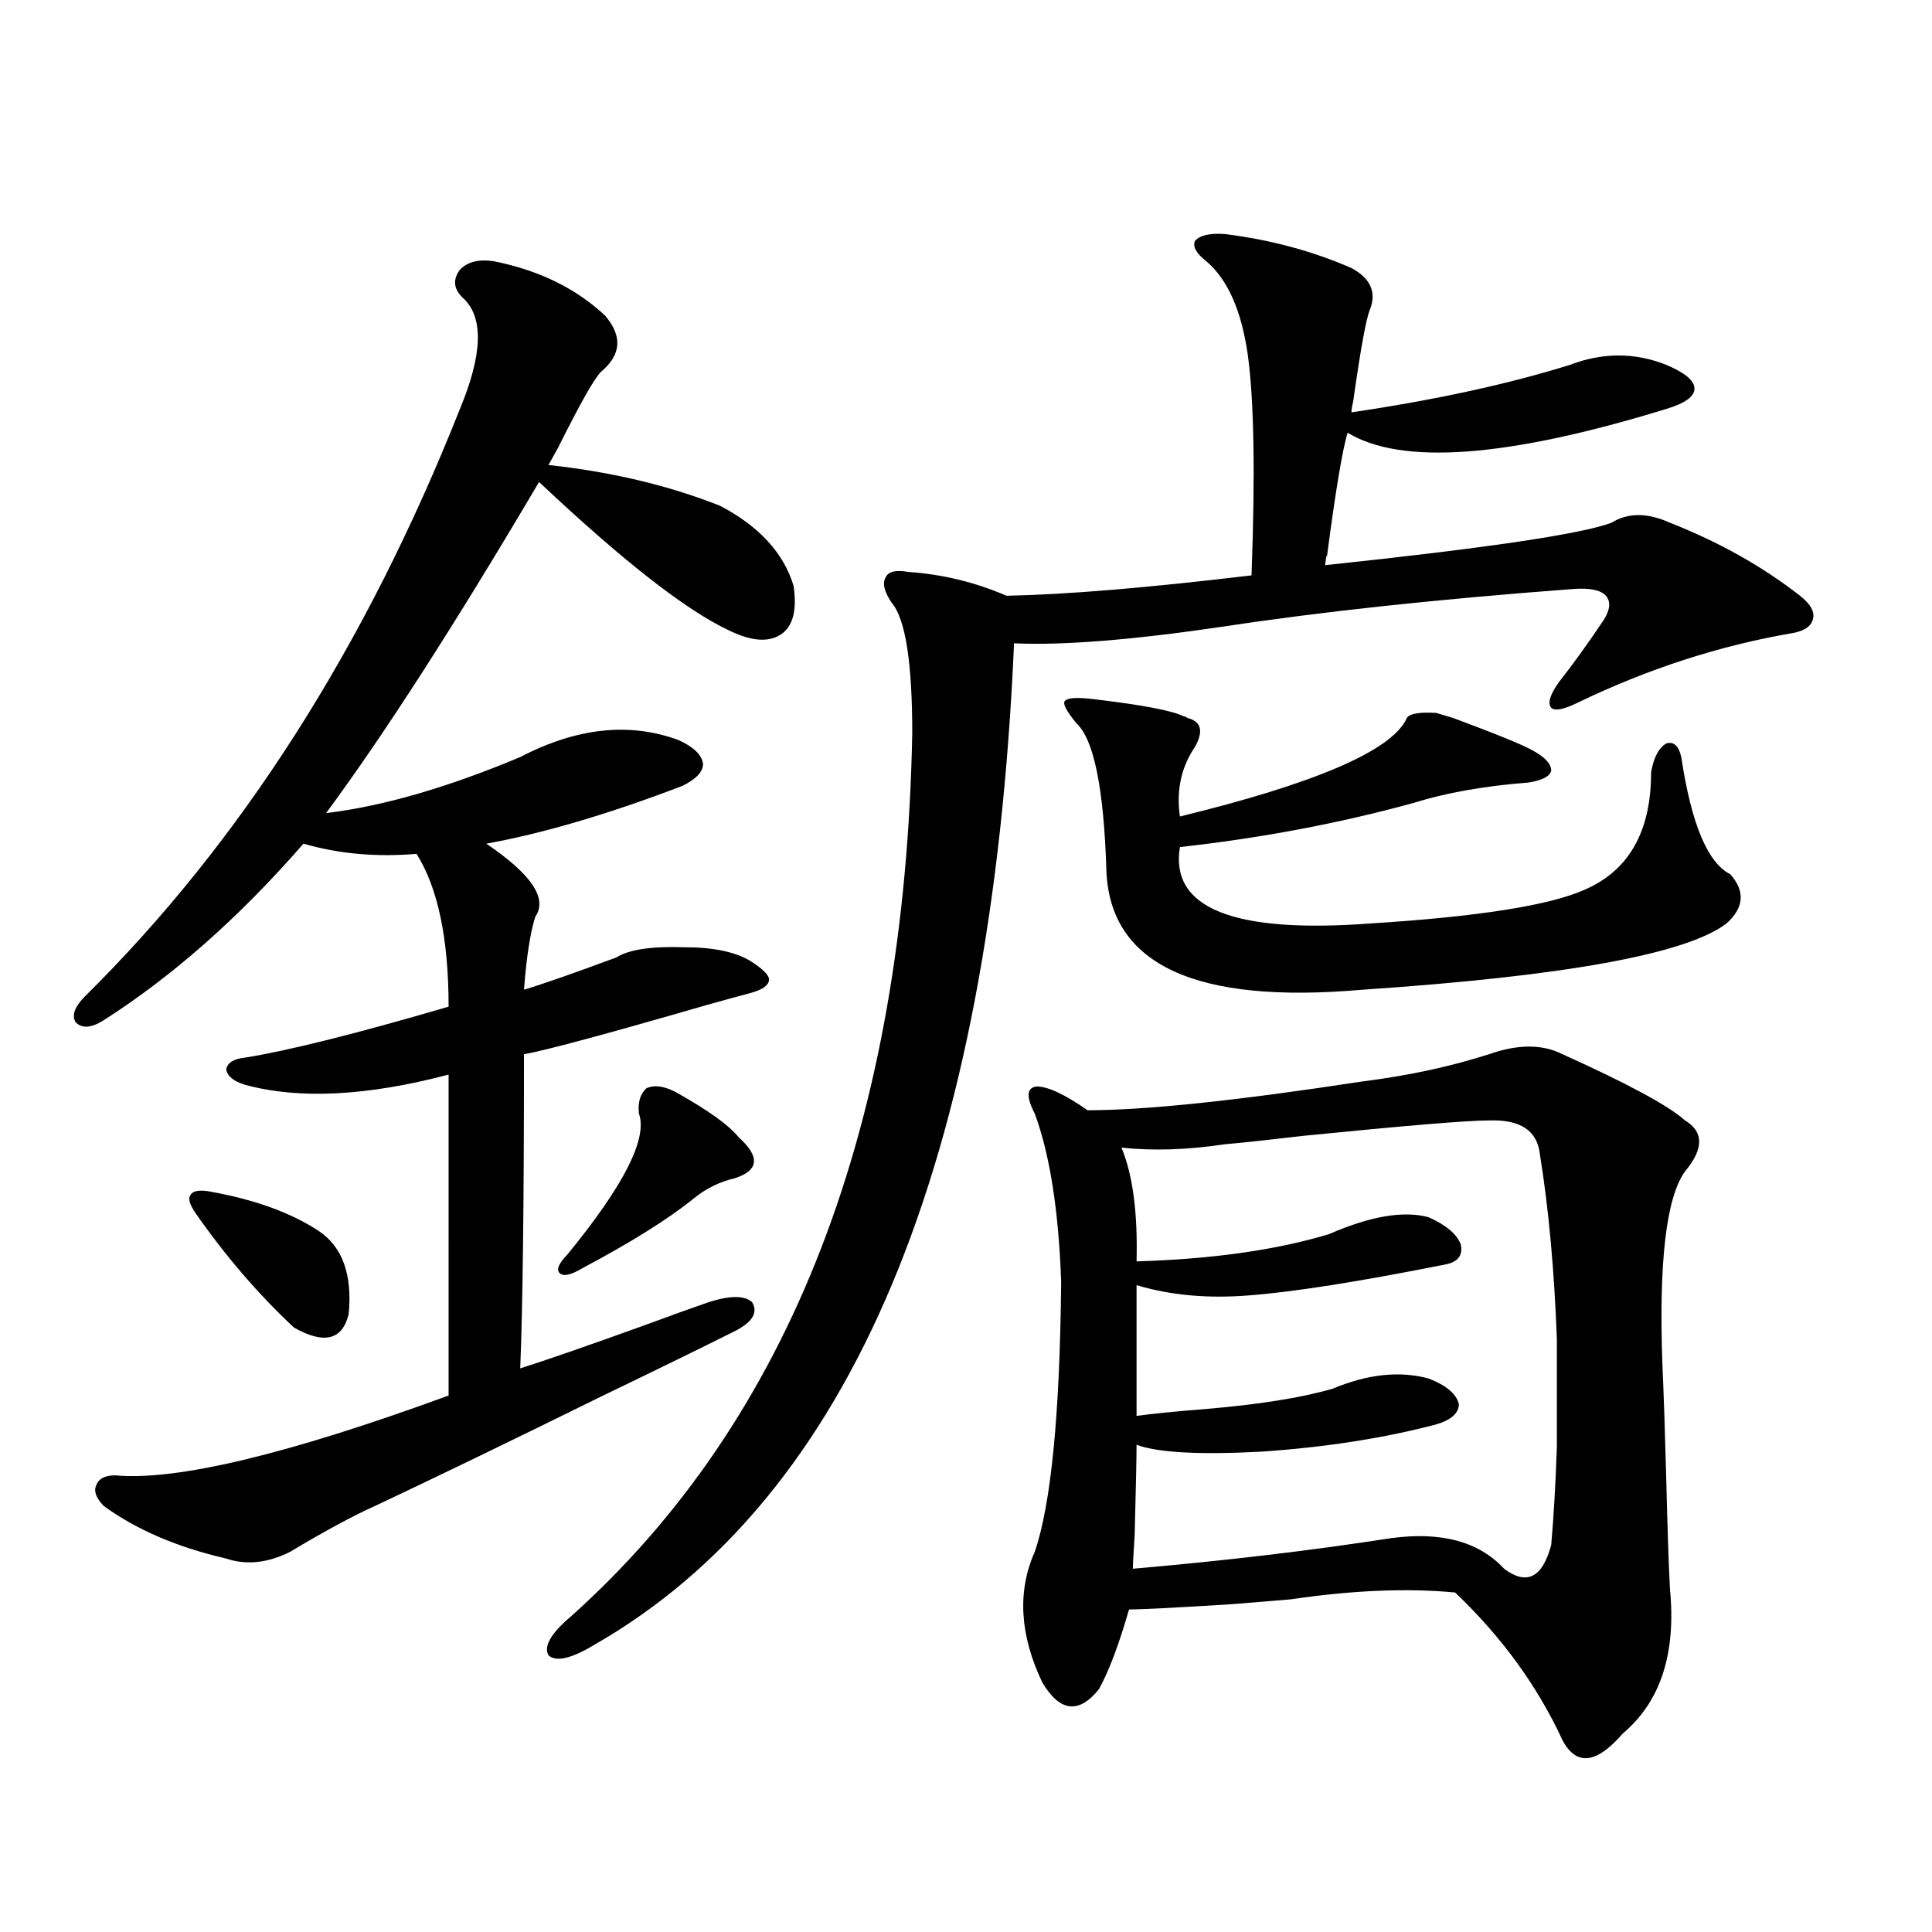
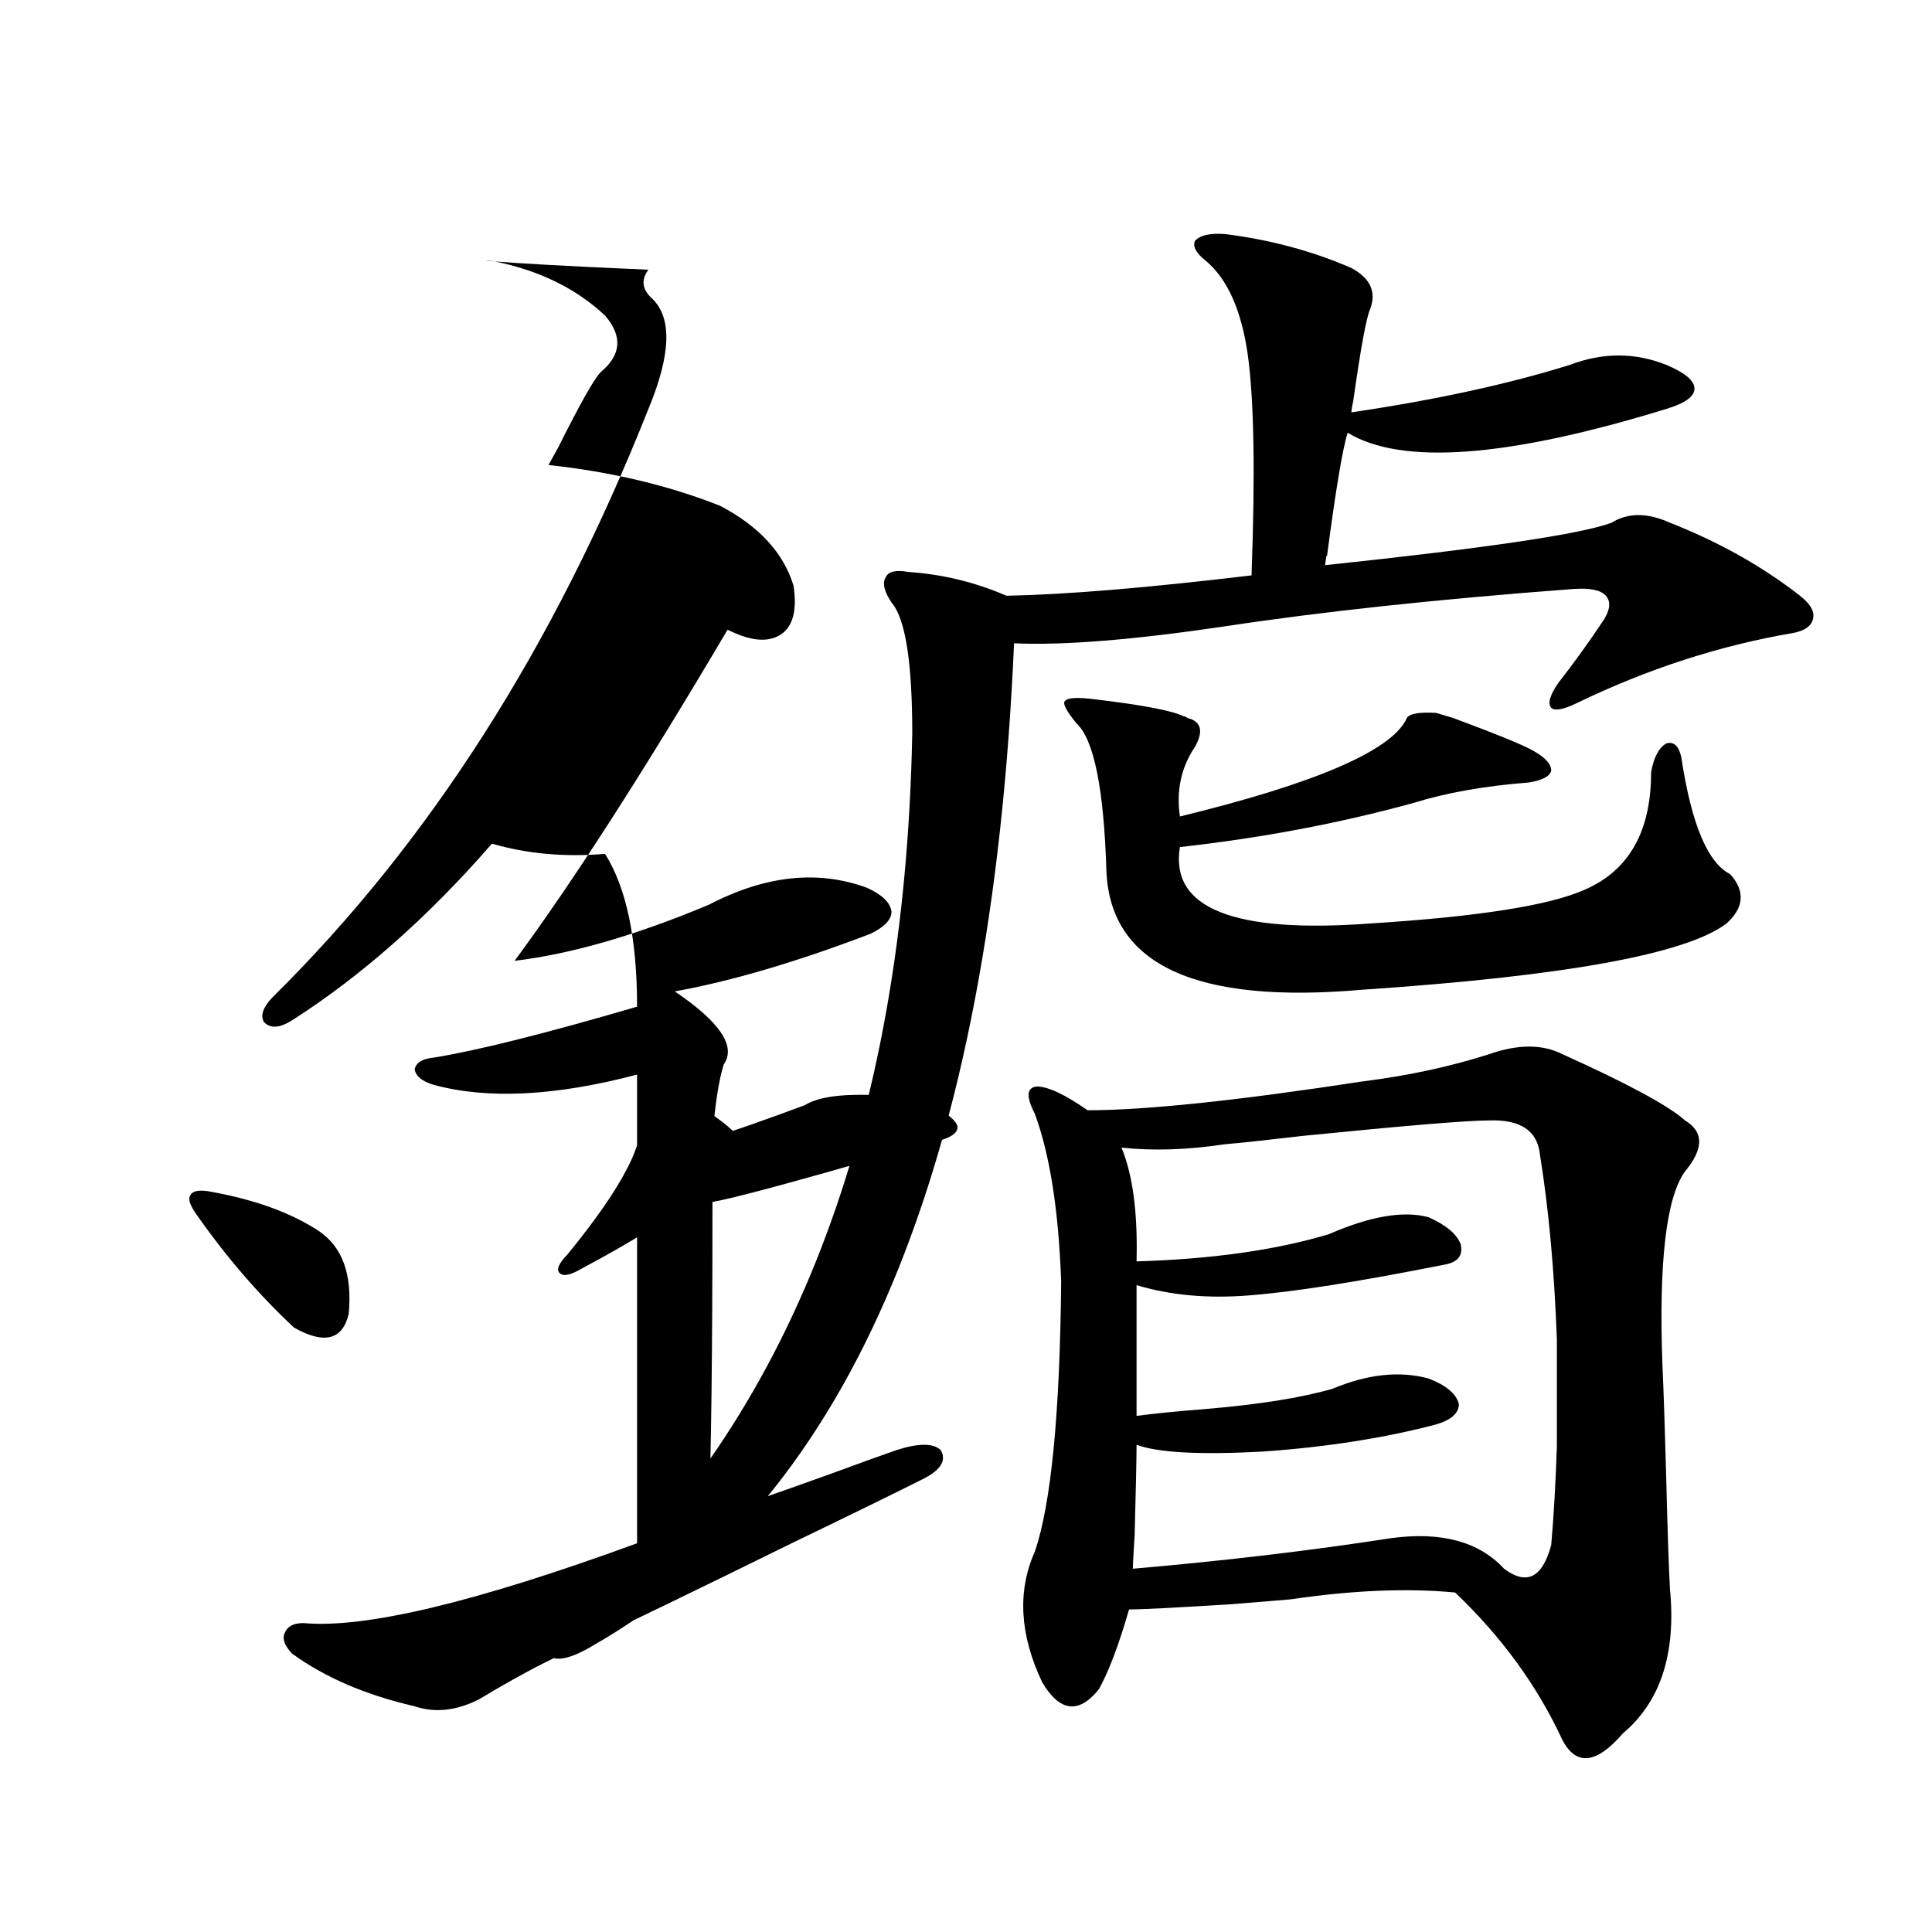
<svg xmlns="http://www.w3.org/2000/svg" version="1.1" id="图层_1" x="0px" y="0px" width="1000px" height="1000px" viewBox="0 0 1000 1000" enable-background="new 0 0 1000 1000" xml:space="preserve">
-   <path d="M255.604,135.215c23.414,4.696,42.59,14.063,57.56,28.125c9.1,10.547,8.445,20.215-1.951,29.004  c-3.262,2.938-10.731,16.122-22.438,39.551c-2.607,4.696-4.238,7.622-4.878,8.789c32.514,3.516,62.102,10.547,88.778,21.094  c20.152,10.547,32.834,24.321,38.048,41.309c1.951,12.896-0.335,21.396-6.829,25.488c-6.509,4.106-15.609,3.228-27.316-2.637  c-22.118-10.547-54.633-36.035-97.559-76.465c-43.581,73.828-80.333,130.957-110.241,171.387  c29.268-3.516,62.758-13.184,100.485-29.004c29.268-15.229,56.584-18.155,81.949-8.789c7.805,3.516,12.027,7.622,12.683,12.305  c0,4.106-3.582,7.91-10.731,11.426c-38.383,14.653-72.193,24.609-101.461,29.883c23.414,15.82,31.859,28.427,25.365,37.793  c-2.607,8.212-4.558,20.806-5.854,37.793c9.756-2.925,25.685-8.487,47.804-16.699c6.494-4.093,18.201-5.851,35.121-5.273  c14.954,0,26.341,2.349,34.146,7.031c6.494,4.106,9.756,7.333,9.756,9.668c0,2.938-3.262,5.273-9.756,7.031  c-4.558,1.181-12.042,3.228-22.438,6.152c-52.682,15.243-84.236,23.73-94.632,25.488c0,77.344-0.656,131.548-1.951,162.598  c13.003-4.093,34.146-11.426,63.413-21.973c14.298-5.273,25.685-9.366,34.146-12.305c11.052-3.516,18.536-3.516,22.438,0  c3.247,5.273,0.32,10.259-8.78,14.941c-17.561,8.789-40.334,19.927-68.291,33.398c-48.779,24.032-88.138,43.066-118.046,57.129  c-11.707,5.273-26.341,13.184-43.901,23.73c-11.707,5.864-22.774,7.031-33.17,3.516c-25.365-5.851-46.508-14.941-63.413-27.246  c-3.902-4.093-5.213-7.608-3.902-10.547c1.296-3.516,4.542-5.273,9.756-5.273c31.859,2.938,89.418-10.835,172.679-41.309V556.211  c-42.286,11.138-77.407,12.896-105.363,5.273c-5.854-1.758-9.116-4.395-9.756-7.91c0.64-3.516,3.902-5.562,9.756-6.152  c22.103-3.516,57.224-12.305,105.363-26.367c0-35.156-5.533-61.523-16.585-79.102c-20.823,1.758-40.334,0-58.535-5.273  c-33.17,38.095-67.651,68.555-103.412,91.406c-6.509,4.106-11.387,4.395-14.634,0.879c-1.951-3.516-0.335-7.91,4.878-13.184  c80.638-79.679,145.362-181.055,194.142-304.102c11.707-28.125,12.347-47.159,1.951-57.129c-5.213-4.683-5.854-9.668-1.951-14.941  C241.946,135.517,247.799,134.048,255.604,135.215z M109.266,616.855c22.759,4.106,41.295,10.849,55.608,20.215  c12.347,8.212,17.561,22.563,15.609,43.066c-3.262,13.485-12.683,15.82-28.292,7.031c-18.216-16.987-35.121-36.612-50.73-58.887  c-3.262-4.683-4.238-7.91-2.927-9.668C99.83,616.278,103.413,615.688,109.266,616.855z M634.131,121.152  c23.414,2.938,45.197,8.789,65.364,17.578c9.756,5.273,13.003,12.305,9.756,21.094c-1.951,4.106-4.878,19.927-8.78,47.461  c-0.656,2.938-0.976,4.985-0.976,6.152c43.566-6.44,81.294-14.64,113.168-24.609c16.905-6.44,33.49-6.44,49.755,0  c9.756,4.106,14.634,8.212,14.634,12.305c0,4.106-4.878,7.622-14.634,10.547c-81.949,25.2-136.917,29.306-164.874,12.305  c-2.607,8.212-6.189,29.595-10.731,64.16c0-1.758-0.335-0.288-0.976,4.395c83.245-8.789,132.68-16.108,148.289-21.973  c8.445-5.273,18.536-5.273,30.243,0c25.365,9.97,47.804,22.563,67.315,37.793c5.198,4.106,7.469,7.91,6.829,11.426  c-0.656,4.106-4.238,6.743-10.731,7.91c-37.728,6.454-74.8,18.457-111.217,36.035c-7.164,3.516-11.707,4.395-13.658,2.637  c-1.951-2.335-0.656-6.729,3.902-13.184c7.805-9.956,15.609-20.792,23.414-32.52c3.247-5.273,3.567-9.366,0.976-12.305  c-2.607-2.925-8.14-4.093-16.585-3.516c-70.242,5.273-130.408,11.728-180.483,19.336c-47.484,7.031-83.9,9.97-109.266,8.789  C513.159,602.505,440.63,775.36,307.31,851.523c-11.707,7.031-19.512,8.789-23.414,5.273c-2.607-4.696,1.296-11.426,11.707-20.215  C409.411,734.629,468.282,582.29,472.184,379.551c0-36.914-3.582-59.464-10.731-67.676c-3.902-5.851-4.878-10.245-2.927-13.184  c1.296-2.925,5.198-3.804,11.707-2.637c17.561,1.181,34.466,5.273,50.73,12.305c30.563-0.577,72.834-4.093,126.826-10.547  c1.951-52.734,1.296-90.815-1.951-114.258c-3.262-22.852-10.411-38.96-21.463-48.34c-5.213-4.093-7.164-7.608-5.854-10.547  C621.114,121.743,626.327,120.575,634.131,121.152z M349.26,565c16.905,9.38,27.957,17.29,33.17,23.73  c11.052,9.97,10.396,17.001-1.951,21.094c-7.805,1.758-14.969,5.273-21.463,10.547c-13.018,10.547-32.194,22.563-57.56,36.035  c-5.854,3.516-9.756,4.395-11.707,2.637s-0.656-4.972,3.902-9.668c29.268-35.733,41.615-60.054,37.072-72.949  c-0.656-5.851,0.64-10.245,3.902-13.184C338.529,561.484,343.407,562.075,349.26,565z M562.914,574.668  c29.908,0,77.391-4.972,142.436-14.941c23.414-2.925,45.197-7.608,65.364-14.063c14.954-5.273,27.636-5.273,38.048,0  c33.81,15.243,54.953,26.669,63.413,34.277c9.756,5.864,9.756,14.653,0,26.367c-9.756,13.485-13.658,46.884-11.707,100.195  c0.64,14.063,1.296,33.398,1.951,58.008c0.64,26.367,1.296,45.703,1.951,58.008c3.247,33.398-4.878,58.296-24.39,74.707  c-13.658,15.82-24.07,16.987-31.219,3.516c-13.018-28.125-31.554-53.613-55.608-76.465c-24.725-2.349-53.017-1.181-84.876,3.516  c-6.509,0.577-17.24,1.456-32.194,2.637c-28.627,1.758-45.853,2.637-51.706,2.637c-5.213,18.155-10.411,31.929-15.609,41.309  c-10.411,12.882-20.167,11.714-29.268-3.516c-11.707-24.609-13.018-47.173-3.902-67.676c8.445-24.609,13.003-71.191,13.658-139.746  c-1.311-36.914-5.854-65.918-13.658-87.012c-4.558-8.789-4.238-13.472,0.976-14.063C542.426,562.363,551.207,566.47,562.914,574.668  z M566.816,361.973c24.71,2.938,39.999,5.864,45.853,8.789c0.64,0,1.296,0.302,1.951,0.879c7.149,1.758,8.445,6.743,3.902,14.941  c-7.164,10.547-9.756,22.563-7.805,36.035c69.587-16.987,108.61-33.687,117.07-50.098c0.64-2.925,5.854-4.093,15.609-3.516  c1.951,0.591,4.878,1.47,8.78,2.637c22.103,8.212,35.761,13.774,40.975,16.699c6.494,3.516,9.756,7.031,9.756,10.547  c-0.656,2.938-4.558,4.985-11.707,6.152c-22.774,1.758-42.606,5.273-59.511,10.547c-38.383,10.547-78.702,18.169-120.973,22.852  c-5.213,31.641,27.636,44.824,98.534,39.551c55.928-3.516,93.001-9.366,111.217-17.578c22.759-9.956,34.146-30.171,34.146-60.645  c1.296-7.608,3.902-12.593,7.805-14.941c3.902-1.167,6.494,1.181,7.805,7.031c5.198,34.579,13.658,54.794,25.365,60.645  c7.805,8.789,7.149,17.29-1.951,25.488c-20.823,15.82-83.58,27.246-188.288,34.277c-86.507,7.622-130.729-12.882-132.68-61.523  c-1.311-42.765-6.509-68.253-15.609-76.465c-5.213-6.44-7.164-10.245-5.854-11.426C552.502,361.094,557.7,360.806,566.816,361.973z   M588.279,652.891c39.023-1.167,72.193-5.851,99.51-14.063c21.463-9.366,38.688-12.305,51.706-8.789  c9.1,4.106,14.634,8.789,16.585,14.063c1.296,5.864-1.631,9.38-8.78,10.547c-44.237,8.789-77.727,14.063-100.485,15.82  c-21.463,1.758-40.975,0-58.535-5.273v67.676c8.445-1.167,20.152-2.335,35.121-3.516c27.957-2.335,50.075-5.851,66.34-10.547  c18.201-7.608,34.786-9.366,49.755-5.273c9.1,3.516,14.299,7.91,15.609,13.184c0,4.696-3.902,8.212-11.707,10.547  c-26.676,7.031-56.584,11.728-89.754,14.063c-32.53,1.758-54.313,0.591-65.364-3.516c0,6.454-0.335,21.973-0.976,46.582  c-0.656,10.547-0.976,16.411-0.976,17.578c47.469-4.093,92.025-9.366,133.655-15.82c26.006-3.516,45.517,1.758,58.535,15.82  c11.707,8.789,19.832,4.696,24.39-12.305c1.296-14.64,2.271-31.641,2.927-50.977c0-18.745,0-37.202,0-55.371  c-1.311-35.733-4.238-67.676-8.78-95.801c-1.311-12.305-10.091-18.155-26.341-17.578c-11.067,0-42.926,2.637-95.607,7.91  c-20.167,2.349-33.825,3.817-40.975,4.395c-19.512,2.938-37.407,3.516-53.657,1.758  C586.328,608.066,588.919,627.704,588.279,652.891z" />
+   <path d="M255.604,135.215c23.414,4.696,42.59,14.063,57.56,28.125c9.1,10.547,8.445,20.215-1.951,29.004  c-3.262,2.938-10.731,16.122-22.438,39.551c-2.607,4.696-4.238,7.622-4.878,8.789c32.514,3.516,62.102,10.547,88.778,21.094  c20.152,10.547,32.834,24.321,38.048,41.309c1.951,12.896-0.335,21.396-6.829,25.488c-6.509,4.106-15.609,3.228-27.316-2.637  c-43.581,73.828-80.333,130.957-110.241,171.387  c29.268-3.516,62.758-13.184,100.485-29.004c29.268-15.229,56.584-18.155,81.949-8.789c7.805,3.516,12.027,7.622,12.683,12.305  c0,4.106-3.582,7.91-10.731,11.426c-38.383,14.653-72.193,24.609-101.461,29.883c23.414,15.82,31.859,28.427,25.365,37.793  c-2.607,8.212-4.558,20.806-5.854,37.793c9.756-2.925,25.685-8.487,47.804-16.699c6.494-4.093,18.201-5.851,35.121-5.273  c14.954,0,26.341,2.349,34.146,7.031c6.494,4.106,9.756,7.333,9.756,9.668c0,2.938-3.262,5.273-9.756,7.031  c-4.558,1.181-12.042,3.228-22.438,6.152c-52.682,15.243-84.236,23.73-94.632,25.488c0,77.344-0.656,131.548-1.951,162.598  c13.003-4.093,34.146-11.426,63.413-21.973c14.298-5.273,25.685-9.366,34.146-12.305c11.052-3.516,18.536-3.516,22.438,0  c3.247,5.273,0.32,10.259-8.78,14.941c-17.561,8.789-40.334,19.927-68.291,33.398c-48.779,24.032-88.138,43.066-118.046,57.129  c-11.707,5.273-26.341,13.184-43.901,23.73c-11.707,5.864-22.774,7.031-33.17,3.516c-25.365-5.851-46.508-14.941-63.413-27.246  c-3.902-4.093-5.213-7.608-3.902-10.547c1.296-3.516,4.542-5.273,9.756-5.273c31.859,2.938,89.418-10.835,172.679-41.309V556.211  c-42.286,11.138-77.407,12.896-105.363,5.273c-5.854-1.758-9.116-4.395-9.756-7.91c0.64-3.516,3.902-5.562,9.756-6.152  c22.103-3.516,57.224-12.305,105.363-26.367c0-35.156-5.533-61.523-16.585-79.102c-20.823,1.758-40.334,0-58.535-5.273  c-33.17,38.095-67.651,68.555-103.412,91.406c-6.509,4.106-11.387,4.395-14.634,0.879c-1.951-3.516-0.335-7.91,4.878-13.184  c80.638-79.679,145.362-181.055,194.142-304.102c11.707-28.125,12.347-47.159,1.951-57.129c-5.213-4.683-5.854-9.668-1.951-14.941  C241.946,135.517,247.799,134.048,255.604,135.215z M109.266,616.855c22.759,4.106,41.295,10.849,55.608,20.215  c12.347,8.212,17.561,22.563,15.609,43.066c-3.262,13.485-12.683,15.82-28.292,7.031c-18.216-16.987-35.121-36.612-50.73-58.887  c-3.262-4.683-4.238-7.91-2.927-9.668C99.83,616.278,103.413,615.688,109.266,616.855z M634.131,121.152  c23.414,2.938,45.197,8.789,65.364,17.578c9.756,5.273,13.003,12.305,9.756,21.094c-1.951,4.106-4.878,19.927-8.78,47.461  c-0.656,2.938-0.976,4.985-0.976,6.152c43.566-6.44,81.294-14.64,113.168-24.609c16.905-6.44,33.49-6.44,49.755,0  c9.756,4.106,14.634,8.212,14.634,12.305c0,4.106-4.878,7.622-14.634,10.547c-81.949,25.2-136.917,29.306-164.874,12.305  c-2.607,8.212-6.189,29.595-10.731,64.16c0-1.758-0.335-0.288-0.976,4.395c83.245-8.789,132.68-16.108,148.289-21.973  c8.445-5.273,18.536-5.273,30.243,0c25.365,9.97,47.804,22.563,67.315,37.793c5.198,4.106,7.469,7.91,6.829,11.426  c-0.656,4.106-4.238,6.743-10.731,7.91c-37.728,6.454-74.8,18.457-111.217,36.035c-7.164,3.516-11.707,4.395-13.658,2.637  c-1.951-2.335-0.656-6.729,3.902-13.184c7.805-9.956,15.609-20.792,23.414-32.52c3.247-5.273,3.567-9.366,0.976-12.305  c-2.607-2.925-8.14-4.093-16.585-3.516c-70.242,5.273-130.408,11.728-180.483,19.336c-47.484,7.031-83.9,9.97-109.266,8.789  C513.159,602.505,440.63,775.36,307.31,851.523c-11.707,7.031-19.512,8.789-23.414,5.273c-2.607-4.696,1.296-11.426,11.707-20.215  C409.411,734.629,468.282,582.29,472.184,379.551c0-36.914-3.582-59.464-10.731-67.676c-3.902-5.851-4.878-10.245-2.927-13.184  c1.296-2.925,5.198-3.804,11.707-2.637c17.561,1.181,34.466,5.273,50.73,12.305c30.563-0.577,72.834-4.093,126.826-10.547  c1.951-52.734,1.296-90.815-1.951-114.258c-3.262-22.852-10.411-38.96-21.463-48.34c-5.213-4.093-7.164-7.608-5.854-10.547  C621.114,121.743,626.327,120.575,634.131,121.152z M349.26,565c16.905,9.38,27.957,17.29,33.17,23.73  c11.052,9.97,10.396,17.001-1.951,21.094c-7.805,1.758-14.969,5.273-21.463,10.547c-13.018,10.547-32.194,22.563-57.56,36.035  c-5.854,3.516-9.756,4.395-11.707,2.637s-0.656-4.972,3.902-9.668c29.268-35.733,41.615-60.054,37.072-72.949  c-0.656-5.851,0.64-10.245,3.902-13.184C338.529,561.484,343.407,562.075,349.26,565z M562.914,574.668  c29.908,0,77.391-4.972,142.436-14.941c23.414-2.925,45.197-7.608,65.364-14.063c14.954-5.273,27.636-5.273,38.048,0  c33.81,15.243,54.953,26.669,63.413,34.277c9.756,5.864,9.756,14.653,0,26.367c-9.756,13.485-13.658,46.884-11.707,100.195  c0.64,14.063,1.296,33.398,1.951,58.008c0.64,26.367,1.296,45.703,1.951,58.008c3.247,33.398-4.878,58.296-24.39,74.707  c-13.658,15.82-24.07,16.987-31.219,3.516c-13.018-28.125-31.554-53.613-55.608-76.465c-24.725-2.349-53.017-1.181-84.876,3.516  c-6.509,0.577-17.24,1.456-32.194,2.637c-28.627,1.758-45.853,2.637-51.706,2.637c-5.213,18.155-10.411,31.929-15.609,41.309  c-10.411,12.882-20.167,11.714-29.268-3.516c-11.707-24.609-13.018-47.173-3.902-67.676c8.445-24.609,13.003-71.191,13.658-139.746  c-1.311-36.914-5.854-65.918-13.658-87.012c-4.558-8.789-4.238-13.472,0.976-14.063C542.426,562.363,551.207,566.47,562.914,574.668  z M566.816,361.973c24.71,2.938,39.999,5.864,45.853,8.789c0.64,0,1.296,0.302,1.951,0.879c7.149,1.758,8.445,6.743,3.902,14.941  c-7.164,10.547-9.756,22.563-7.805,36.035c69.587-16.987,108.61-33.687,117.07-50.098c0.64-2.925,5.854-4.093,15.609-3.516  c1.951,0.591,4.878,1.47,8.78,2.637c22.103,8.212,35.761,13.774,40.975,16.699c6.494,3.516,9.756,7.031,9.756,10.547  c-0.656,2.938-4.558,4.985-11.707,6.152c-22.774,1.758-42.606,5.273-59.511,10.547c-38.383,10.547-78.702,18.169-120.973,22.852  c-5.213,31.641,27.636,44.824,98.534,39.551c55.928-3.516,93.001-9.366,111.217-17.578c22.759-9.956,34.146-30.171,34.146-60.645  c1.296-7.608,3.902-12.593,7.805-14.941c3.902-1.167,6.494,1.181,7.805,7.031c5.198,34.579,13.658,54.794,25.365,60.645  c7.805,8.789,7.149,17.29-1.951,25.488c-20.823,15.82-83.58,27.246-188.288,34.277c-86.507,7.622-130.729-12.882-132.68-61.523  c-1.311-42.765-6.509-68.253-15.609-76.465c-5.213-6.44-7.164-10.245-5.854-11.426C552.502,361.094,557.7,360.806,566.816,361.973z   M588.279,652.891c39.023-1.167,72.193-5.851,99.51-14.063c21.463-9.366,38.688-12.305,51.706-8.789  c9.1,4.106,14.634,8.789,16.585,14.063c1.296,5.864-1.631,9.38-8.78,10.547c-44.237,8.789-77.727,14.063-100.485,15.82  c-21.463,1.758-40.975,0-58.535-5.273v67.676c8.445-1.167,20.152-2.335,35.121-3.516c27.957-2.335,50.075-5.851,66.34-10.547  c18.201-7.608,34.786-9.366,49.755-5.273c9.1,3.516,14.299,7.91,15.609,13.184c0,4.696-3.902,8.212-11.707,10.547  c-26.676,7.031-56.584,11.728-89.754,14.063c-32.53,1.758-54.313,0.591-65.364-3.516c0,6.454-0.335,21.973-0.976,46.582  c-0.656,10.547-0.976,16.411-0.976,17.578c47.469-4.093,92.025-9.366,133.655-15.82c26.006-3.516,45.517,1.758,58.535,15.82  c11.707,8.789,19.832,4.696,24.39-12.305c1.296-14.64,2.271-31.641,2.927-50.977c0-18.745,0-37.202,0-55.371  c-1.311-35.733-4.238-67.676-8.78-95.801c-1.311-12.305-10.091-18.155-26.341-17.578c-11.067,0-42.926,2.637-95.607,7.91  c-20.167,2.349-33.825,3.817-40.975,4.395c-19.512,2.938-37.407,3.516-53.657,1.758  C586.328,608.066,588.919,627.704,588.279,652.891z" />
</svg>